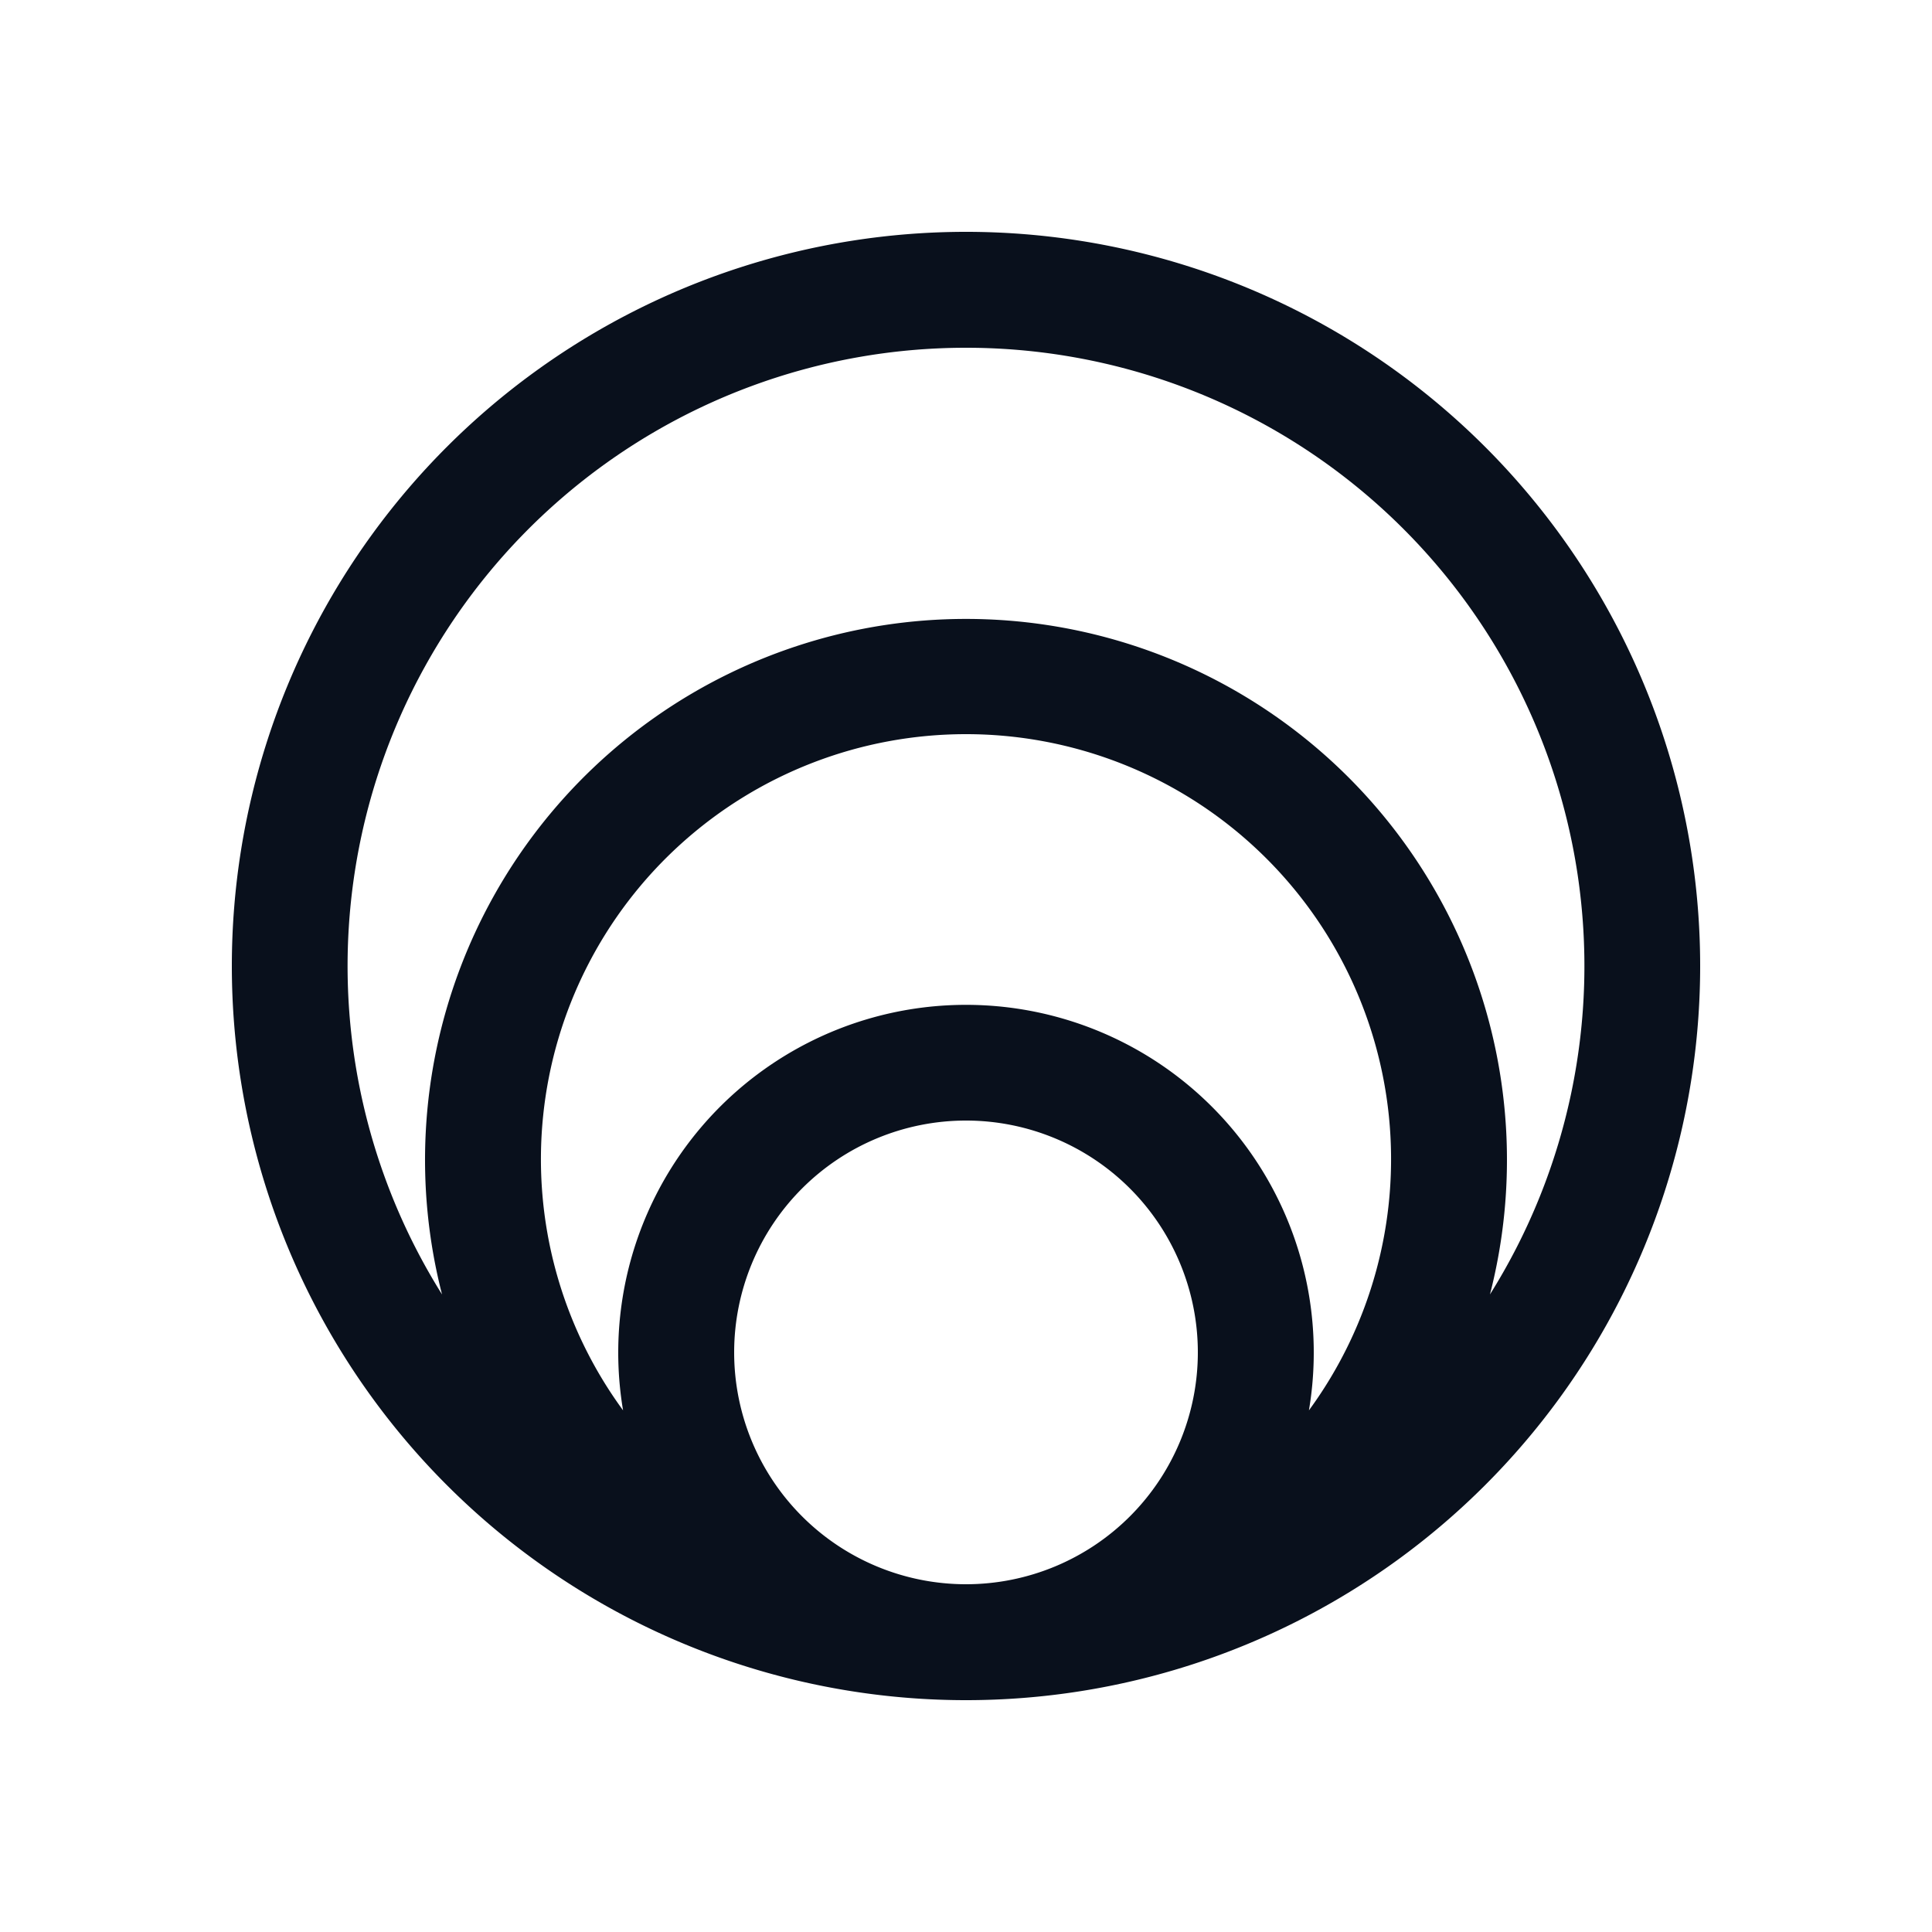
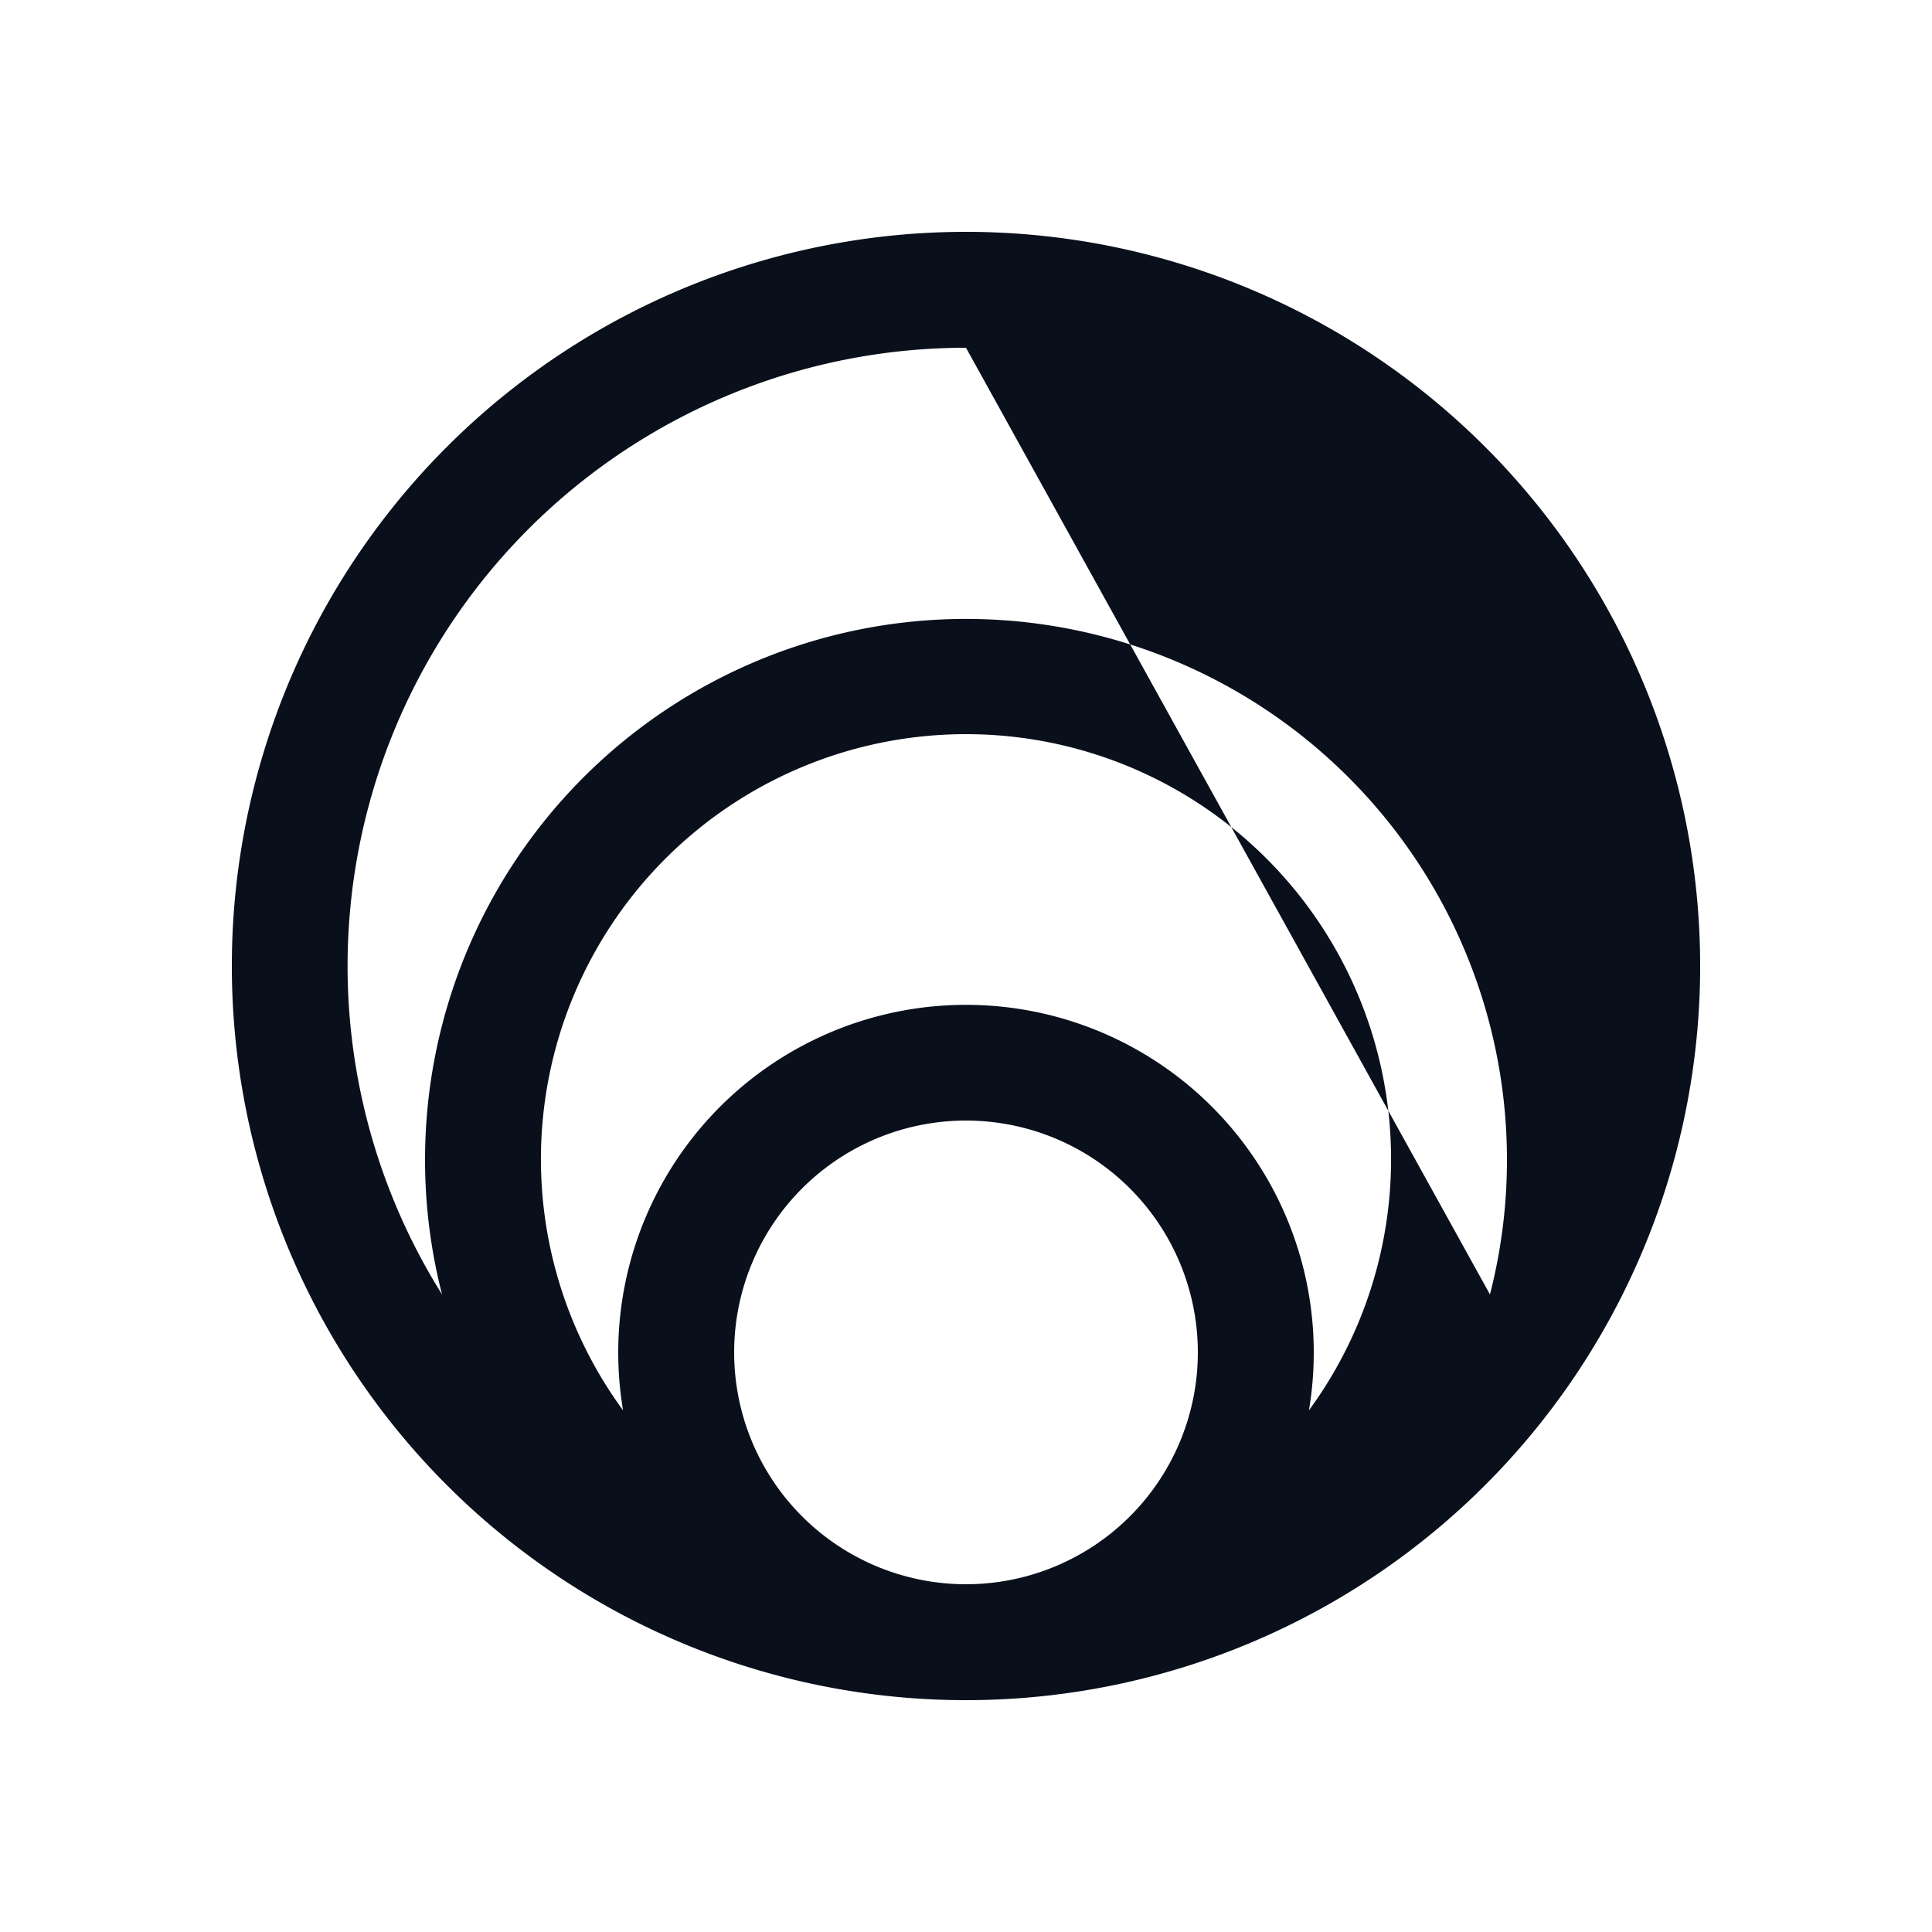
<svg xmlns="http://www.w3.org/2000/svg" width="20" height="20" fill="none" viewBox="0 0 20 20">
-   <path fill="#09101C" fill-rule="evenodd" d="M10 3.6a6.4 6.4 0 0 0-5.424 9.8 5.6 5.6 0 1 1 10.848 0A6.4 6.4 0 0 0 10 3.6ZM2.4 10a7.6 7.6 0 1 1 15.2 0 7.6 7.6 0 0 1-15.2 0ZM10 7.6a4.4 4.4 0 0 0-3.55 7 3.6 3.6 0 1 1 7.1 0 4.4 4.4 0 0 0-3.55-7Zm0 8.8a2.4 2.4 0 1 0 0-4.8 2.4 2.4 0 0 0 0 4.8Z" clip-rule="evenodd" />
+   <path fill="#09101C" fill-rule="evenodd" d="M10 3.6a6.4 6.4 0 0 0-5.424 9.8 5.6 5.6 0 1 1 10.848 0ZM2.4 10a7.6 7.6 0 1 1 15.2 0 7.6 7.6 0 0 1-15.2 0ZM10 7.6a4.4 4.4 0 0 0-3.55 7 3.6 3.6 0 1 1 7.1 0 4.4 4.4 0 0 0-3.55-7Zm0 8.8a2.4 2.4 0 1 0 0-4.8 2.4 2.4 0 0 0 0 4.8Z" clip-rule="evenodd" />
</svg>